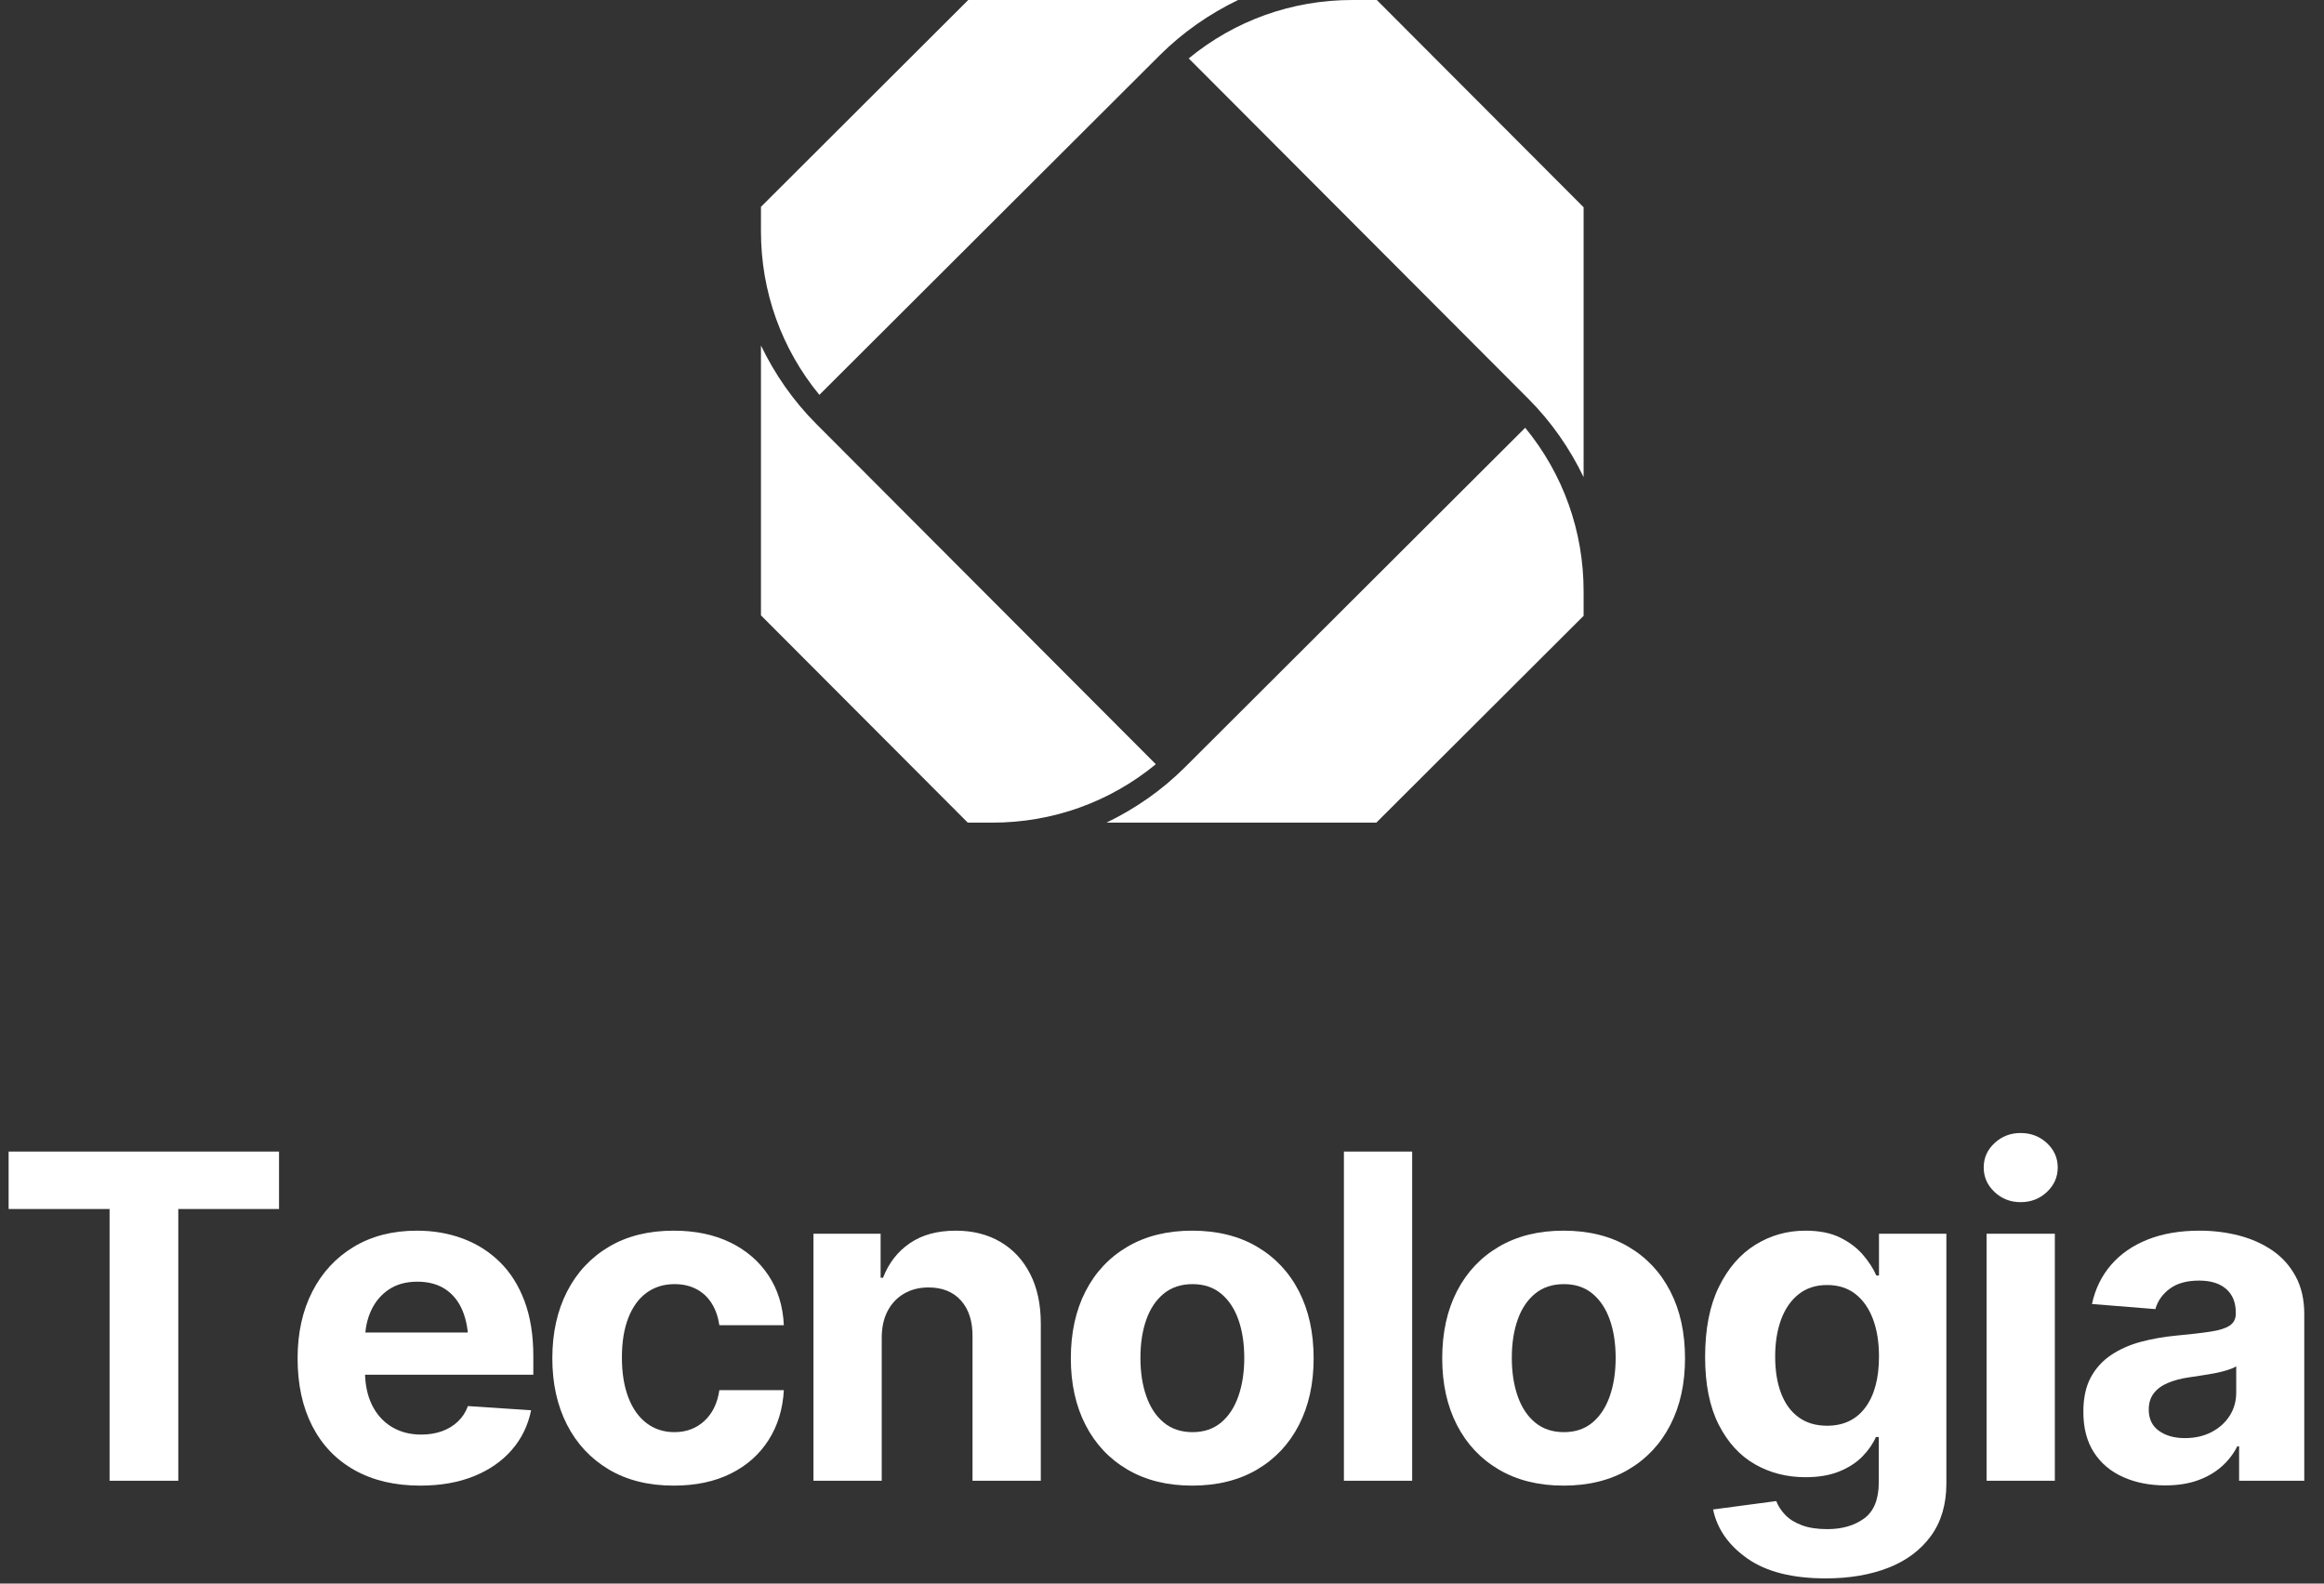
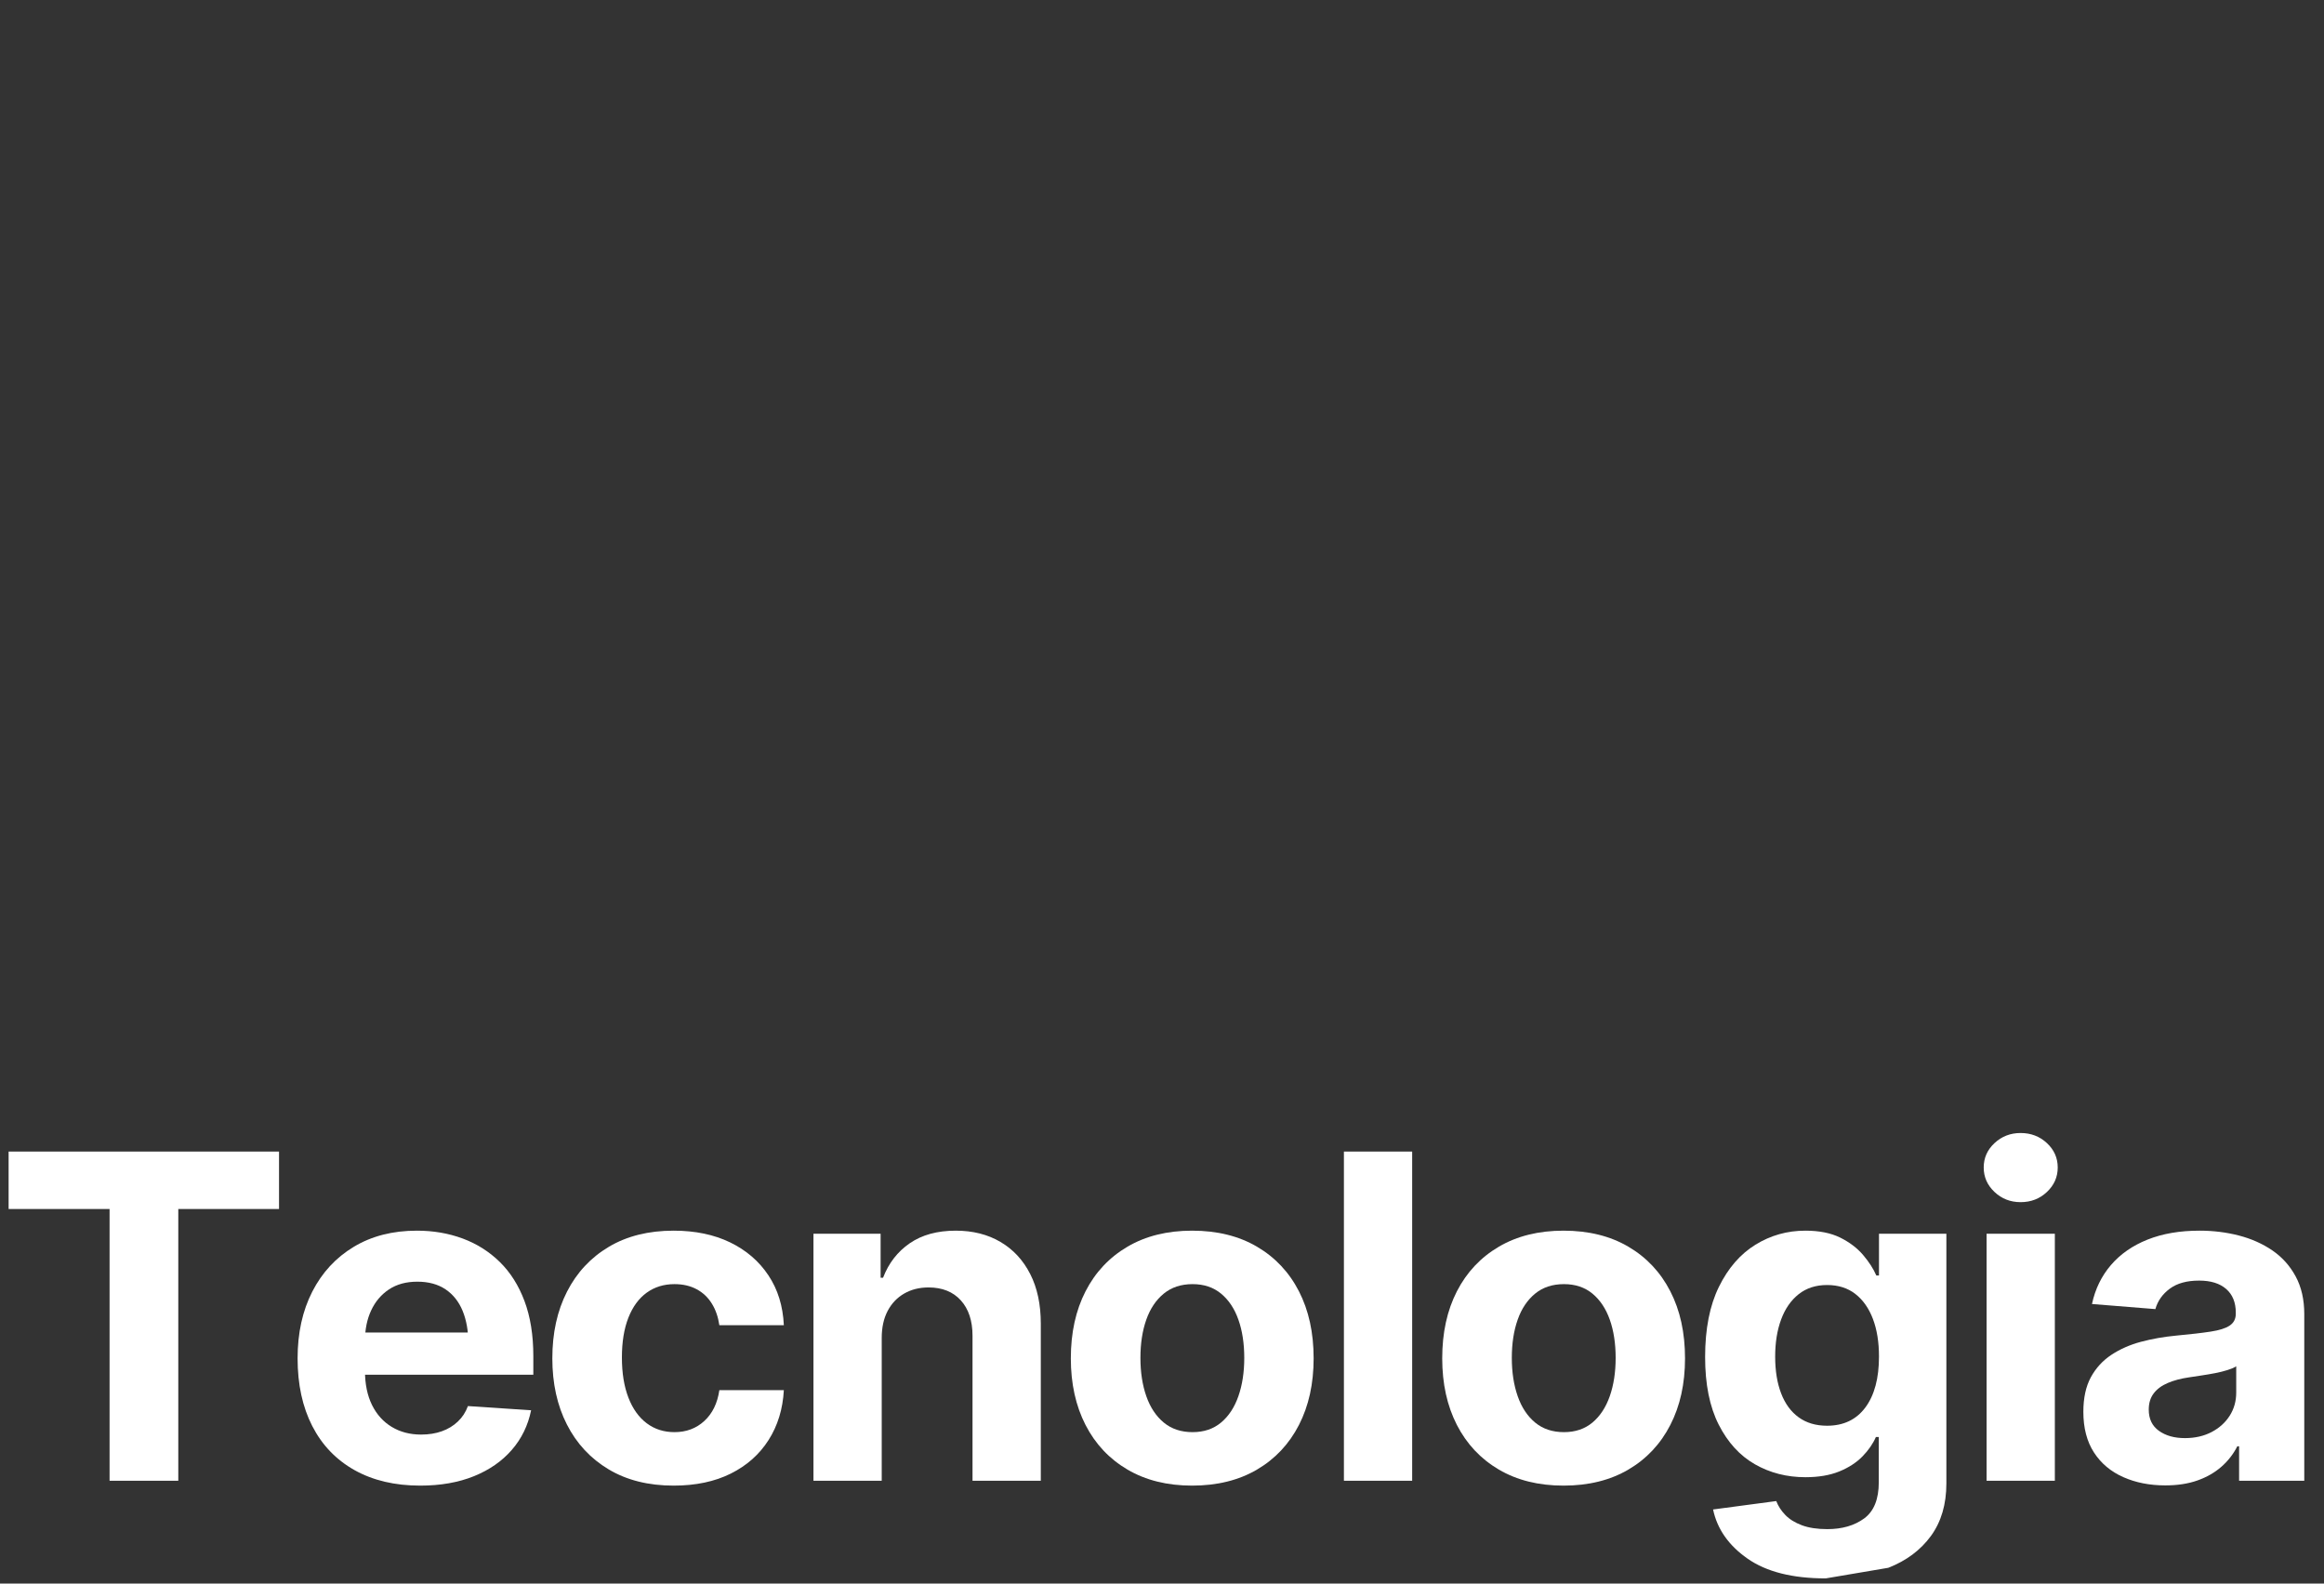
<svg xmlns="http://www.w3.org/2000/svg" width="113px" height="77px" viewBox="0 0 113 77">
  <rect x="0" y="0" width="113" height="77" fill="#333333" stroke="none" />
  <title>logo-footer</title>
  <g id="Page-1" stroke="none" stroke-width="1" fill="none" fill-rule="evenodd">
    <g id="IT-Services" transform="translate(-1045, -7409)" fill="#FFFFFF">
      <g id="Footer" transform="translate(0, 7156)">
        <g id="Group-34" transform="translate(851, 79)">
          <g id="logo-footer" transform="translate(194.419, 174)">
-             <path d="M36.582,10.056 L46.66,0 L59.781,0 C58.388,0.673 57.095,1.566 55.967,2.691 L39.421,19.2 C37.583,16.962 36.581,14.184 36.581,11.252 L36.582,10.056 Z M47.743,40 L46.637,40 L36.581,29.921 L36.581,16.8 C37.254,18.195 38.147,19.487 39.272,20.614 L55.781,37.16 C53.543,39 50.765,40 47.833,40 L47.743,40 Z M76.581,29.944 L66.502,40 L53.381,40 C54.774,39.327 56.068,38.434 57.195,37.309 L73.741,20.8 C75.58,23.038 76.581,25.816 76.581,28.748 L76.581,29.944 Z M73.89,19.387 L57.381,2.84 C59.619,1 62.397,0 65.329,0 L66.525,0 L76.581,10.078 L76.581,23.2 C75.908,21.805 75.015,20.513 73.89,19.386 L73.89,19.387 Z" id="Fill-1" />
            <g id="NBS Information Technology" transform="translate(0, 55.092)" fill-rule="nonzero">
              <polygon id="Path" points="0 3.695 0 0.902 13.148 0.902 13.148 3.695 8.25 3.695 8.25 16.908 4.909 16.908 4.909 3.695" />
              <path d="M20.013,17.145 C18.781,17.145 17.717,16.894 16.822,16.393 C15.927,15.891 15.241,15.177 14.765,14.25 C14.289,13.322 14.051,12.225 14.051,10.957 C14.051,9.725 14.289,8.644 14.765,7.713 C15.241,6.782 15.915,6.055 16.785,5.532 C17.655,5.009 18.677,4.748 19.852,4.748 C20.646,4.748 21.388,4.875 22.075,5.129 C22.763,5.384 23.364,5.763 23.88,6.268 C24.396,6.773 24.797,7.407 25.083,8.169 C25.369,8.932 25.513,9.826 25.513,10.85 L25.513,11.752 L15.372,11.752 L15.372,9.7 L23.901,9.7 L22.354,10.237 C22.354,9.629 22.261,9.099 22.075,8.647 C21.889,8.196 21.611,7.847 21.243,7.6 C20.874,7.353 20.417,7.229 19.873,7.229 C19.329,7.229 18.869,7.355 18.493,7.605 C18.117,7.856 17.828,8.196 17.628,8.626 C17.427,9.056 17.327,9.55 17.327,10.108 L17.327,11.559 C17.327,12.21 17.442,12.767 17.671,13.229 C17.9,13.691 18.221,14.045 18.632,14.292 C19.044,14.54 19.519,14.663 20.056,14.663 C20.428,14.663 20.765,14.609 21.065,14.502 C21.366,14.395 21.626,14.237 21.844,14.029 C22.063,13.822 22.226,13.571 22.333,13.277 L25.405,13.481 C25.255,14.219 24.942,14.862 24.465,15.41 C23.989,15.958 23.375,16.384 22.623,16.688 C21.871,16.992 21.001,17.145 20.013,17.145 Z" id="Path" />
              <path d="M32.334,17.145 C31.109,17.145 30.057,16.881 29.176,16.355 C28.295,15.829 27.618,15.102 27.146,14.174 C26.673,13.247 26.437,12.174 26.437,10.957 C26.437,9.725 26.675,8.644 27.151,7.713 C27.627,6.782 28.306,6.055 29.187,5.532 C30.067,5.009 31.117,4.748 32.334,4.748 C33.38,4.748 34.294,4.938 35.079,5.317 C35.863,5.697 36.484,6.23 36.942,6.918 C37.401,7.605 37.651,8.415 37.694,9.346 L34.558,9.346 C34.5,8.945 34.379,8.594 34.192,8.293 C34.006,7.992 33.759,7.759 33.451,7.595 C33.143,7.43 32.785,7.348 32.377,7.348 C31.861,7.348 31.412,7.486 31.029,7.761 C30.646,8.037 30.348,8.442 30.137,8.975 C29.926,9.509 29.82,10.155 29.82,10.914 C29.82,11.673 29.926,12.325 30.137,12.869 C30.348,13.413 30.646,13.829 31.029,14.115 C31.412,14.402 31.861,14.545 32.377,14.545 C32.95,14.545 33.433,14.364 33.827,14.002 C34.221,13.641 34.465,13.141 34.558,12.504 L37.694,12.504 C37.644,13.421 37.397,14.228 36.953,14.926 C36.509,15.625 35.897,16.169 35.116,16.559 C34.336,16.949 33.408,17.145 32.334,17.145 Z" id="Path" />
              <path d="M42.453,9.969 L42.453,16.908 L39.134,16.908 L39.134,4.898 L42.399,4.898 L42.399,7.036 L42.518,7.036 C42.79,6.327 43.223,5.769 43.817,5.36 C44.412,4.952 45.157,4.748 46.052,4.748 C46.882,4.748 47.608,4.931 48.227,5.296 C48.847,5.661 49.328,6.18 49.672,6.854 C50.016,7.527 50.188,8.332 50.188,9.271 L50.188,16.908 L46.868,16.908 L46.868,9.861 C46.868,9.131 46.678,8.556 46.299,8.137 C45.919,7.718 45.396,7.509 44.73,7.509 C44.286,7.509 43.893,7.607 43.549,7.804 C43.205,8.001 42.937,8.282 42.743,8.647 C42.55,9.013 42.453,9.453 42.453,9.969 Z" id="Path" />
              <path d="M57.546,17.145 C56.336,17.145 55.288,16.885 54.404,16.366 C53.519,15.847 52.839,15.123 52.363,14.196 C51.887,13.268 51.648,12.189 51.648,10.957 C51.648,9.711 51.887,8.624 52.363,7.697 C52.839,6.769 53.519,6.046 54.404,5.527 C55.288,5.008 56.336,4.748 57.546,4.748 C58.763,4.748 59.814,5.008 60.699,5.527 C61.583,6.046 62.264,6.769 62.74,7.697 C63.216,8.624 63.454,9.711 63.454,10.957 C63.454,12.189 63.216,13.268 62.74,14.196 C62.264,15.123 61.583,15.847 60.699,16.366 C59.814,16.885 58.763,17.145 57.546,17.145 Z M57.567,14.545 C58.119,14.545 58.581,14.389 58.953,14.078 C59.326,13.766 59.607,13.338 59.796,12.794 C59.986,12.25 60.081,11.63 60.081,10.936 C60.081,10.234 59.986,9.614 59.796,9.077 C59.607,8.54 59.326,8.118 58.953,7.81 C58.581,7.502 58.119,7.348 57.567,7.348 C57.009,7.348 56.542,7.502 56.166,7.81 C55.79,8.118 55.507,8.54 55.317,9.077 C55.127,9.614 55.032,10.234 55.032,10.936 C55.032,11.63 55.127,12.25 55.317,12.794 C55.507,13.338 55.79,13.766 56.166,14.078 C56.542,14.389 57.009,14.545 57.567,14.545 Z" id="Shape" />
              <polygon id="Path" points="68.245 0.902 68.245 16.908 64.926 16.908 64.926 0.902" />
              <path d="M75.604,17.145 C74.393,17.145 73.346,16.885 72.461,16.366 C71.577,15.847 70.897,15.123 70.42,14.196 C69.944,13.268 69.706,12.189 69.706,10.957 C69.706,9.711 69.944,8.624 70.42,7.697 C70.897,6.769 71.577,6.046 72.461,5.527 C73.346,5.008 74.393,4.748 75.604,4.748 C76.821,4.748 77.872,5.008 78.756,5.527 C79.641,6.046 80.321,6.769 80.797,7.697 C81.274,8.624 81.512,9.711 81.512,10.957 C81.512,12.189 81.274,13.268 80.797,14.196 C80.321,15.123 79.641,15.847 78.756,16.366 C77.872,16.885 76.821,17.145 75.604,17.145 Z M75.625,14.545 C76.176,14.545 76.638,14.389 77.011,14.078 C77.383,13.766 77.664,13.338 77.854,12.794 C78.044,12.25 78.139,11.63 78.139,10.936 C78.139,10.234 78.044,9.614 77.854,9.077 C77.664,8.54 77.383,8.118 77.011,7.81 C76.638,7.502 76.176,7.348 75.625,7.348 C75.066,7.348 74.599,7.502 74.223,7.81 C73.847,8.118 73.564,8.54 73.375,9.077 C73.185,9.614 73.09,10.234 73.09,10.936 C73.09,11.63 73.185,12.25 73.375,12.794 C73.564,13.338 73.847,13.766 74.223,14.078 C74.599,14.389 75.066,14.545 75.625,14.545 Z" id="Shape" />
-               <path d="M88.354,21.656 C86.736,21.656 85.468,21.336 84.552,20.695 C83.635,20.054 83.076,19.257 82.876,18.305 L85.948,17.896 C86.041,18.14 86.188,18.366 86.389,18.573 C86.589,18.781 86.858,18.947 87.194,19.073 C87.531,19.198 87.943,19.261 88.43,19.261 C89.153,19.261 89.751,19.087 90.224,18.74 C90.696,18.392 90.933,17.807 90.933,16.983 L90.933,14.781 L90.793,14.781 C90.65,15.111 90.431,15.426 90.138,15.727 C89.844,16.027 89.468,16.271 89.01,16.457 C88.551,16.643 88.004,16.736 87.366,16.736 C86.464,16.736 85.646,16.527 84.912,16.108 C84.178,15.689 83.59,15.046 83.15,14.18 C82.709,13.313 82.489,12.217 82.489,10.893 C82.489,9.525 82.713,8.386 83.161,7.477 C83.608,6.567 84.201,5.885 84.938,5.43 C85.676,4.975 86.485,4.748 87.366,4.748 C88.039,4.748 88.603,4.861 89.058,5.086 C89.513,5.312 89.883,5.593 90.17,5.93 C90.456,6.266 90.671,6.599 90.814,6.929 L90.943,6.929 L90.943,4.898 L94.22,4.898 L94.22,17.037 C94.22,18.054 93.969,18.906 93.468,19.594 C92.966,20.281 92.275,20.797 91.395,21.141 C90.514,21.484 89.5,21.656 88.354,21.656 Z M88.419,14.233 C89.221,14.233 89.842,13.936 90.283,13.342 C90.723,12.747 90.943,11.924 90.943,10.871 C90.943,10.169 90.845,9.559 90.648,9.04 C90.451,8.52 90.166,8.116 89.794,7.826 C89.422,7.536 88.963,7.391 88.419,7.391 C87.875,7.391 87.415,7.539 87.039,7.836 C86.663,8.134 86.378,8.544 86.185,9.066 C85.991,9.589 85.895,10.191 85.895,10.871 C85.895,11.559 85.991,12.155 86.185,12.66 C86.378,13.165 86.663,13.553 87.039,13.825 C87.415,14.097 87.875,14.233 88.419,14.233 Z" id="Shape" />
+               <path d="M88.354,21.656 C86.736,21.656 85.468,21.336 84.552,20.695 C83.635,20.054 83.076,19.257 82.876,18.305 L85.948,17.896 C86.041,18.14 86.188,18.366 86.389,18.573 C86.589,18.781 86.858,18.947 87.194,19.073 C87.531,19.198 87.943,19.261 88.43,19.261 C89.153,19.261 89.751,19.087 90.224,18.74 C90.696,18.392 90.933,17.807 90.933,16.983 L90.933,14.781 L90.793,14.781 C90.65,15.111 90.431,15.426 90.138,15.727 C89.844,16.027 89.468,16.271 89.01,16.457 C88.551,16.643 88.004,16.736 87.366,16.736 C86.464,16.736 85.646,16.527 84.912,16.108 C84.178,15.689 83.59,15.046 83.15,14.18 C82.709,13.313 82.489,12.217 82.489,10.893 C82.489,9.525 82.713,8.386 83.161,7.477 C83.608,6.567 84.201,5.885 84.938,5.43 C85.676,4.975 86.485,4.748 87.366,4.748 C88.039,4.748 88.603,4.861 89.058,5.086 C89.513,5.312 89.883,5.593 90.17,5.93 C90.456,6.266 90.671,6.599 90.814,6.929 L90.943,6.929 L90.943,4.898 L94.22,4.898 L94.22,17.037 C94.22,18.054 93.969,18.906 93.468,19.594 C92.966,20.281 92.275,20.797 91.395,21.141 Z M88.419,14.233 C89.221,14.233 89.842,13.936 90.283,13.342 C90.723,12.747 90.943,11.924 90.943,10.871 C90.943,10.169 90.845,9.559 90.648,9.04 C90.451,8.52 90.166,8.116 89.794,7.826 C89.422,7.536 88.963,7.391 88.419,7.391 C87.875,7.391 87.415,7.539 87.039,7.836 C86.663,8.134 86.378,8.544 86.185,9.066 C85.991,9.589 85.895,10.191 85.895,10.871 C85.895,11.559 85.991,12.155 86.185,12.66 C86.378,13.165 86.663,13.553 87.039,13.825 C87.415,14.097 87.875,14.233 88.419,14.233 Z" id="Shape" />
              <path d="M96.175,16.908 L96.175,4.898 L99.494,4.898 L99.494,16.908 L96.175,16.908 Z M97.829,3.362 C97.335,3.362 96.912,3.198 96.562,2.868 C96.211,2.539 96.035,2.141 96.035,1.676 C96.035,1.21 96.211,0.815 96.562,0.489 C96.912,0.163 97.335,0 97.829,0 C98.33,0 98.757,0.163 99.107,0.489 C99.458,0.815 99.634,1.21 99.634,1.676 C99.634,2.141 99.458,2.539 99.107,2.868 C98.757,3.198 98.33,3.362 97.829,3.362 Z" id="Shape" />
              <path d="M104.865,17.134 C104.106,17.134 103.424,17 102.819,16.731 C102.214,16.462 101.739,16.063 101.396,15.533 C101.052,15.003 100.88,14.344 100.88,13.557 C100.88,12.883 101.002,12.323 101.245,11.875 C101.489,11.428 101.822,11.064 102.244,10.785 C102.667,10.506 103.146,10.295 103.684,10.151 C104.221,10.008 104.79,9.908 105.392,9.851 C106.086,9.786 106.645,9.722 107.067,9.657 C107.49,9.593 107.8,9.494 107.997,9.362 C108.194,9.229 108.292,9.038 108.292,8.787 L108.292,8.733 C108.292,8.239 108.136,7.856 107.825,7.584 C107.513,7.312 107.075,7.176 106.509,7.176 C105.914,7.176 105.44,7.306 105.085,7.568 C104.731,7.829 104.496,8.16 104.382,8.562 L101.299,8.314 C101.456,7.584 101.764,6.952 102.223,6.418 C102.681,5.885 103.274,5.473 104,5.183 C104.727,4.893 105.571,4.748 106.53,4.748 C107.196,4.748 107.834,4.827 108.442,4.984 C109.051,5.142 109.594,5.384 110.07,5.709 C110.546,6.035 110.924,6.456 111.203,6.972 C111.482,7.487 111.622,8.1 111.622,8.809 L111.622,16.908 L108.453,16.908 L108.453,15.232 L108.367,15.232 C108.174,15.612 107.916,15.943 107.594,16.226 C107.271,16.509 106.885,16.731 106.434,16.892 C105.982,17.053 105.46,17.134 104.865,17.134 Z M105.821,14.835 C106.308,14.835 106.74,14.736 107.116,14.54 C107.492,14.343 107.785,14.078 107.997,13.745 C108.208,13.412 108.313,13.037 108.313,12.622 L108.313,11.344 C108.213,11.408 108.072,11.469 107.889,11.526 C107.707,11.584 107.504,11.634 107.282,11.677 C107.06,11.72 106.838,11.757 106.616,11.79 C106.394,11.822 106.194,11.852 106.015,11.881 C105.621,11.938 105.277,12.029 104.983,12.155 C104.69,12.28 104.462,12.448 104.301,12.66 C104.14,12.871 104.06,13.134 104.06,13.449 C104.06,13.9 104.224,14.244 104.554,14.48 C104.883,14.717 105.306,14.835 105.821,14.835 Z" id="Shape" />
            </g>
          </g>
        </g>
      </g>
    </g>
  </g>
</svg>